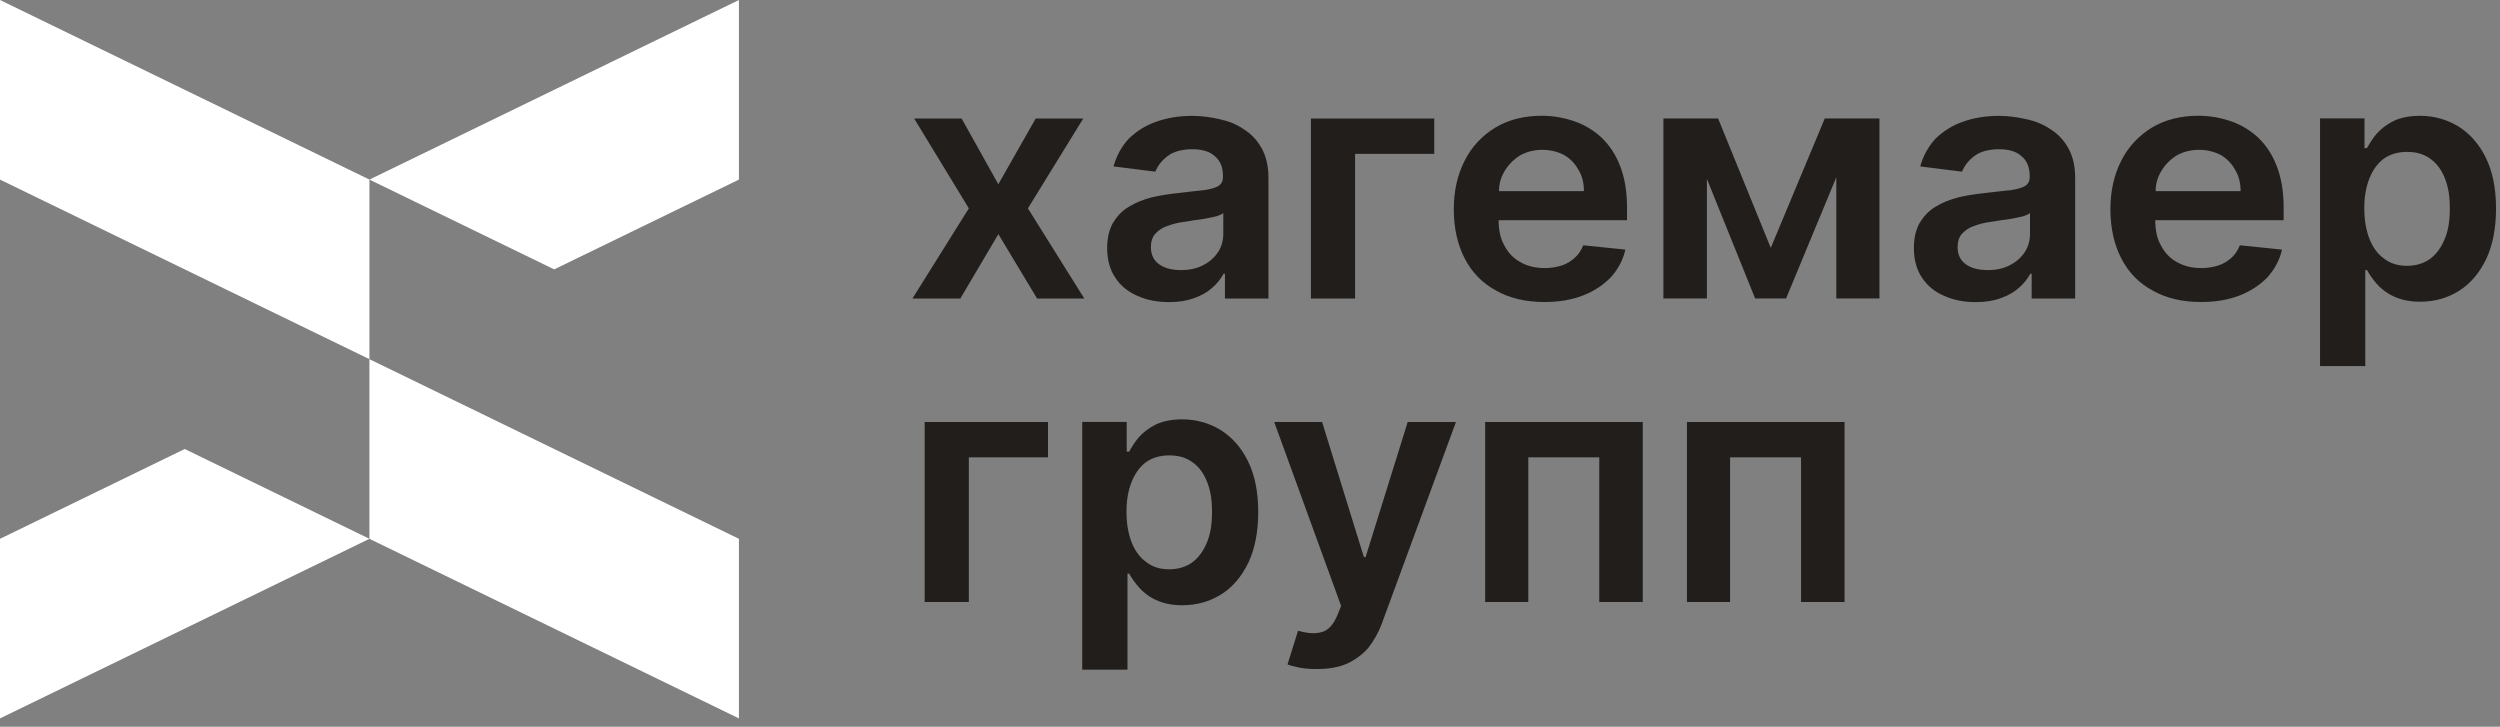
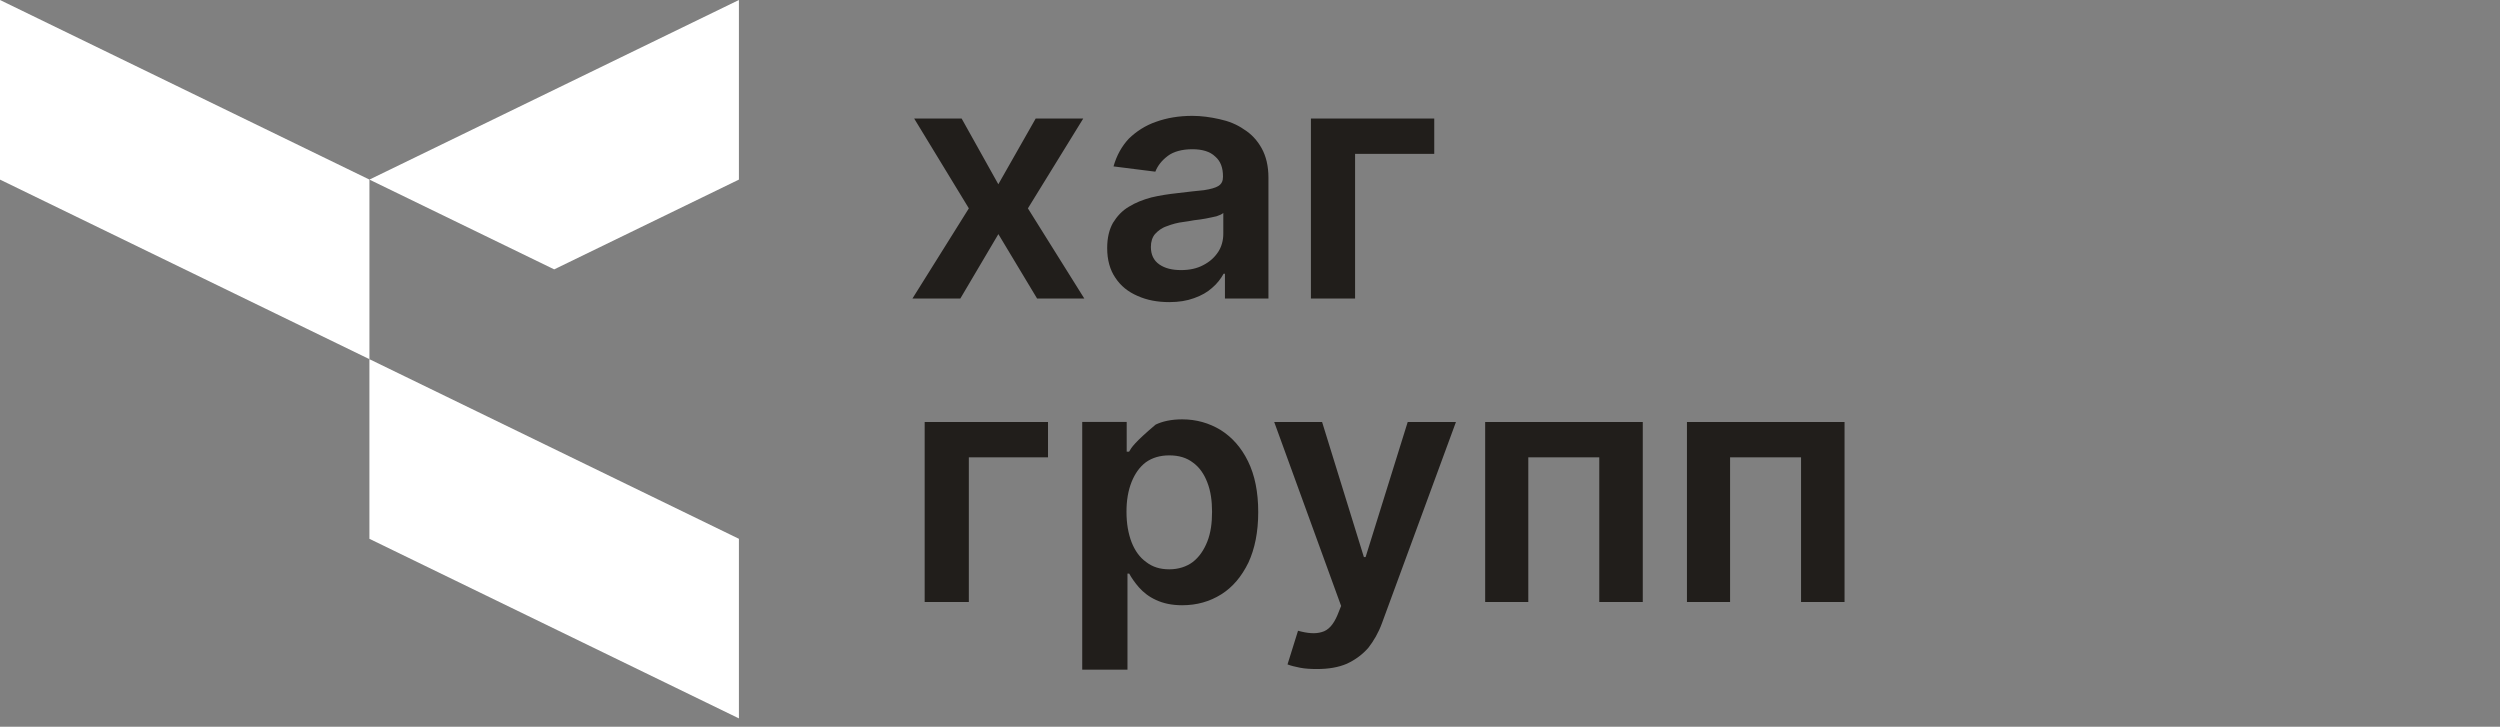
<svg xmlns="http://www.w3.org/2000/svg" width="172" height="50" viewBox="0 0 172 50" fill="none">
  <rect x="0" y="0" width="172" height="50" fill="#808080" stroke="none" />
  <path d="M50.837 49.426V37.07L25.416 24.711V37.07L50.837 49.426Z" fill="white" />
  <path d="M25.417 12.356V24.711L0 12.356V0L25.417 12.356Z" fill="white" />
  <path d="M50.837 0V12.356L38.128 18.533L25.416 12.356L50.837 0Z" fill="white" />
-   <path d="M0 49.426V37.07L12.709 30.892L25.417 37.07L0 49.426Z" fill="white" />
  <path d="M62.894 8.154L66.657 14.335L62.777 20.537H66.072L68.688 16.107L71.351 20.537H74.599L70.72 14.335L74.528 8.154H71.256L68.685 12.677L66.16 8.154H62.894ZM82.152 20.513C82.666 20.33 83.064 20.102 83.39 19.809C83.741 19.513 83.996 19.172 84.184 18.834H84.276V20.537H87.269V12.222C87.269 11.425 87.106 10.746 86.801 10.198C86.496 9.653 86.099 9.222 85.585 8.902C85.095 8.56 84.532 8.333 83.9 8.198C83.294 8.061 82.663 7.971 82.032 7.971C81.12 7.971 80.28 8.109 79.532 8.381C78.808 8.629 78.177 9.04 77.663 9.54C77.174 10.063 76.823 10.698 76.61 11.449L79.486 11.811C79.649 11.401 79.929 11.039 80.351 10.722C80.748 10.425 81.333 10.267 82.035 10.267C82.713 10.267 83.251 10.425 83.603 10.767C83.975 11.084 84.141 11.539 84.141 12.129V12.173C84.141 12.446 84.049 12.649 83.837 12.787C83.627 12.925 83.276 13.014 82.833 13.084C82.365 13.128 81.759 13.197 81.01 13.287C80.379 13.356 79.794 13.445 79.213 13.583C78.628 13.742 78.113 13.945 77.67 14.221C77.202 14.493 76.851 14.88 76.571 15.335C76.316 15.79 76.174 16.358 76.174 17.062C76.174 17.879 76.362 18.561 76.734 19.106C77.106 19.675 77.621 20.082 78.252 20.354C78.908 20.651 79.631 20.785 80.45 20.785C81.099 20.785 81.659 20.695 82.152 20.513ZM79.766 18.196C79.369 17.924 79.181 17.513 79.181 16.993C79.181 16.631 79.273 16.334 79.461 16.107C79.67 15.879 79.929 15.676 80.28 15.562C80.631 15.424 81.028 15.314 81.45 15.266C81.659 15.242 81.893 15.197 82.152 15.152C82.408 15.128 82.691 15.083 82.947 15.038C83.227 14.993 83.461 14.924 83.695 14.88C83.904 14.811 84.067 14.742 84.163 14.652V16.083C84.163 16.538 84.046 16.969 83.812 17.331C83.556 17.717 83.227 18.013 82.783 18.241C82.362 18.468 81.847 18.582 81.266 18.582C80.656 18.582 80.163 18.468 79.766 18.196ZM90.191 8.154V20.537H93.23V10.584H98.676V8.154H90.191Z" fill="#211E1B" />
-   <path d="M108.908 20.33C109.677 20.034 110.308 19.603 110.822 19.082C111.312 18.537 111.663 17.9 111.826 17.172L108.929 16.876C108.787 17.217 108.603 17.514 108.344 17.738C108.088 17.965 107.805 18.148 107.457 18.262C107.106 18.375 106.709 18.444 106.287 18.444C105.631 18.444 105.071 18.306 104.603 18.034C104.135 17.786 103.762 17.396 103.504 16.896C103.223 16.421 103.106 15.807 103.106 15.149H111.939V14.238C111.939 13.17 111.776 12.239 111.471 11.443C111.166 10.646 110.748 10.012 110.209 9.488C109.649 8.964 109.039 8.602 108.34 8.35C107.617 8.102 106.869 7.964 106.074 7.964C104.858 7.964 103.784 8.236 102.872 8.781C101.986 9.326 101.259 10.077 100.77 11.053C100.28 12.008 100.021 13.121 100.021 14.394C100.021 15.69 100.277 16.824 100.77 17.779C101.259 18.734 101.986 19.482 102.918 19.982C103.83 20.506 104.95 20.778 106.237 20.778C107.248 20.785 108.135 20.627 108.908 20.33ZM108.975 13.149H103.131C103.131 12.673 103.248 12.239 103.482 11.832C103.738 11.377 104.089 11.015 104.535 10.719C105.003 10.446 105.518 10.308 106.124 10.308C106.684 10.308 107.198 10.446 107.62 10.67C108.042 10.919 108.369 11.26 108.603 11.694C108.858 12.104 108.975 12.604 108.975 13.149ZM129.307 20.533V8.15H125.545L121.829 17.055L118.205 8.15H114.443V20.533H117.435V12.308L120.754 20.533H122.882L126.339 12.194V20.533H129.307ZM137.654 20.513C138.168 20.33 138.566 20.102 138.892 19.809C139.243 19.513 139.498 19.172 139.686 18.834H139.778V20.537H142.771V12.222C142.771 11.425 142.608 10.746 142.303 10.198C141.998 9.653 141.601 9.222 141.087 8.902C140.597 8.561 140.034 8.333 139.402 8.199C138.796 8.061 138.165 7.971 137.534 7.971C136.622 7.971 135.782 8.109 135.034 8.381C134.311 8.629 133.679 9.04 133.165 9.54C132.676 10.064 132.325 10.698 132.112 11.45L134.988 11.811C135.151 11.401 135.431 11.039 135.853 10.722C136.25 10.426 136.835 10.267 137.537 10.267C138.215 10.267 138.754 10.426 139.105 10.767C139.477 11.084 139.644 11.539 139.644 12.129V12.173C139.644 12.446 139.551 12.649 139.339 12.787C139.129 12.925 138.778 13.015 138.335 13.084C137.867 13.128 137.261 13.197 136.513 13.287C135.881 13.356 135.296 13.445 134.715 13.583C134.13 13.742 133.616 13.945 133.172 14.221C132.704 14.493 132.353 14.88 132.073 15.335C131.818 15.79 131.676 16.359 131.676 17.062C131.676 17.879 131.864 18.561 132.236 19.106C132.608 19.675 133.123 20.082 133.754 20.354C134.41 20.651 135.133 20.785 135.949 20.785C136.601 20.785 137.161 20.695 137.654 20.513ZM135.268 18.196C134.871 17.924 134.683 17.514 134.683 16.993C134.683 16.631 134.775 16.334 134.963 16.107C135.172 15.879 135.431 15.676 135.782 15.562C136.133 15.424 136.53 15.314 136.952 15.266C137.161 15.242 137.395 15.197 137.654 15.152C137.91 15.128 138.193 15.083 138.449 15.038C138.729 14.993 138.963 14.925 139.197 14.88C139.406 14.811 139.569 14.742 139.665 14.652V16.083C139.665 16.538 139.548 16.969 139.314 17.331C139.058 17.717 138.729 18.013 138.286 18.241C137.864 18.468 137.349 18.582 136.768 18.582C136.158 18.582 135.665 18.468 135.268 18.196ZM154.083 20.33C154.852 20.034 155.483 19.603 155.997 19.082C156.487 18.537 156.838 17.9 157.001 17.172L154.104 16.876C153.962 17.217 153.778 17.514 153.519 17.738C153.263 17.965 152.98 18.148 152.632 18.262C152.281 18.375 151.884 18.444 151.462 18.444C150.806 18.444 150.246 18.306 149.778 18.034C149.31 17.786 148.937 17.396 148.679 16.896C148.398 16.421 148.281 15.807 148.281 15.149H157.114V14.238C157.114 13.17 156.951 12.239 156.646 11.443C156.341 10.646 155.923 10.012 155.384 9.488C154.824 8.964 154.214 8.602 153.515 8.35C152.792 8.102 152.044 7.964 151.249 7.964C150.033 7.964 148.959 8.236 148.047 8.781C147.161 9.326 146.434 10.077 145.945 11.053C145.455 12.008 145.197 13.121 145.197 14.394C145.197 15.69 145.452 16.824 145.945 17.779C146.434 18.734 147.161 19.482 148.094 19.982C149.005 20.506 150.125 20.778 151.412 20.778C152.423 20.785 153.313 20.627 154.083 20.33ZM154.154 13.149H148.31C148.31 12.673 148.427 12.239 148.661 11.832C148.916 11.377 149.267 11.015 149.714 10.719C150.182 10.446 150.696 10.308 151.303 10.308C151.863 10.308 152.377 10.446 152.799 10.67C153.221 10.919 153.547 11.26 153.781 11.694C154.036 12.104 154.154 12.604 154.154 13.149ZM162.731 25.191V18.579H162.848C163.011 18.875 163.245 19.216 163.525 19.534C163.83 19.875 164.203 20.171 164.696 20.395C165.185 20.623 165.77 20.758 166.493 20.758C167.497 20.758 168.387 20.509 169.181 20.009C169.975 19.509 170.582 18.782 171.05 17.827C171.493 16.872 171.727 15.714 171.727 14.352C171.727 12.966 171.493 11.808 171.025 10.853C170.557 9.898 169.926 9.195 169.131 8.695C168.337 8.219 167.472 7.968 166.49 7.968C165.742 7.968 165.135 8.105 164.667 8.33C164.178 8.578 163.802 8.874 163.497 9.216C163.217 9.557 163.008 9.898 162.841 10.191H162.678V8.147H159.618V25.187H162.731V25.191ZM163.011 12.287C163.245 11.698 163.571 11.243 163.993 10.925C164.437 10.608 164.976 10.45 165.607 10.45C166.263 10.45 166.798 10.608 167.241 10.95C167.685 11.267 168.011 11.746 168.224 12.311C168.458 12.901 168.55 13.583 168.55 14.335C168.55 15.107 168.458 15.79 168.224 16.379C167.99 16.969 167.663 17.448 167.22 17.789C166.798 18.106 166.238 18.289 165.607 18.289C164.976 18.289 164.461 18.131 164.018 17.789C163.575 17.472 163.249 17.017 163.015 16.427C162.781 15.814 162.664 15.131 162.664 14.338C162.66 13.559 162.777 12.877 163.011 12.287Z" fill="#211E1B" />
-   <path d="M63.617 29.034V41.417H66.656V31.464H72.103V29.034H63.617ZM77.57 46.074V39.462H77.687C77.85 39.759 78.085 40.1 78.365 40.417C78.67 40.758 79.042 41.055 79.535 41.279C80.024 41.507 80.609 41.641 81.333 41.641C82.336 41.641 83.226 41.389 84.02 40.893C84.815 40.393 85.421 39.666 85.889 38.711C86.332 37.756 86.566 36.597 86.566 35.236C86.566 33.85 86.332 32.691 85.864 31.737C85.396 30.782 84.765 30.078 83.971 29.578C83.177 29.103 82.311 28.851 81.329 28.851C80.581 28.851 79.975 28.989 79.507 29.213C79.017 29.461 78.641 29.758 78.336 30.099C78.056 30.44 77.847 30.782 77.68 31.075H77.517V29.03H74.457V46.071H77.57V46.074ZM77.85 33.167C78.085 32.578 78.411 32.123 78.833 31.805C79.276 31.488 79.815 31.33 80.446 31.33C81.102 31.33 81.638 31.488 82.081 31.83C82.524 32.147 82.85 32.626 83.063 33.191C83.297 33.781 83.389 34.464 83.389 35.215C83.389 35.987 83.297 36.67 83.063 37.259C82.829 37.849 82.503 38.328 82.059 38.669C81.638 38.986 81.077 39.169 80.446 39.169C79.815 39.169 79.301 39.011 78.858 38.669C78.414 38.352 78.088 37.897 77.854 37.308C77.62 36.694 77.503 36.011 77.503 35.218C77.499 34.439 77.617 33.76 77.85 33.167Z" fill="#211E1B" />
+   <path d="M63.617 29.034V41.417H66.656V31.464H72.103V29.034H63.617ZM77.57 46.074V39.462H77.687C77.85 39.759 78.085 40.1 78.365 40.417C78.67 40.758 79.042 41.055 79.535 41.279C80.024 41.507 80.609 41.641 81.333 41.641C82.336 41.641 83.226 41.389 84.02 40.893C84.815 40.393 85.421 39.666 85.889 38.711C86.332 37.756 86.566 36.597 86.566 35.236C86.566 33.85 86.332 32.691 85.864 31.737C85.396 30.782 84.765 30.078 83.971 29.578C83.177 29.103 82.311 28.851 81.329 28.851C80.581 28.851 79.975 28.989 79.507 29.213C78.056 30.44 77.847 30.782 77.68 31.075H77.517V29.03H74.457V46.071H77.57V46.074ZM77.85 33.167C78.085 32.578 78.411 32.123 78.833 31.805C79.276 31.488 79.815 31.33 80.446 31.33C81.102 31.33 81.638 31.488 82.081 31.83C82.524 32.147 82.85 32.626 83.063 33.191C83.297 33.781 83.389 34.464 83.389 35.215C83.389 35.987 83.297 36.67 83.063 37.259C82.829 37.849 82.503 38.328 82.059 38.669C81.638 38.986 81.077 39.169 80.446 39.169C79.815 39.169 79.301 39.011 78.858 38.669C78.414 38.352 78.088 37.897 77.854 37.308C77.62 36.694 77.503 36.011 77.503 35.218C77.499 34.439 77.617 33.76 77.85 33.167Z" fill="#211E1B" />
  <path d="M92.666 45.664C93.251 45.392 93.74 45.026 94.137 44.575C94.51 44.099 94.839 43.53 95.073 42.892L100.169 29.034H96.85L93.953 38.328H93.836L90.96 29.034H87.666L92.269 41.689L92.013 42.327C91.733 42.985 91.382 43.371 90.939 43.485C90.496 43.623 89.957 43.575 89.304 43.396L88.581 45.712C88.815 45.802 89.095 45.871 89.446 45.94C89.797 46.009 90.194 46.029 90.616 46.029C91.403 46.029 92.081 45.916 92.666 45.664ZM105.147 41.417V31.464H110.03V41.417H113.023V29.034H102.179V41.417H105.147ZM119.03 41.417V31.464H123.912V41.417H126.905V29.034H116.062V41.417H119.03Z" fill="#211E1B" />
</svg>